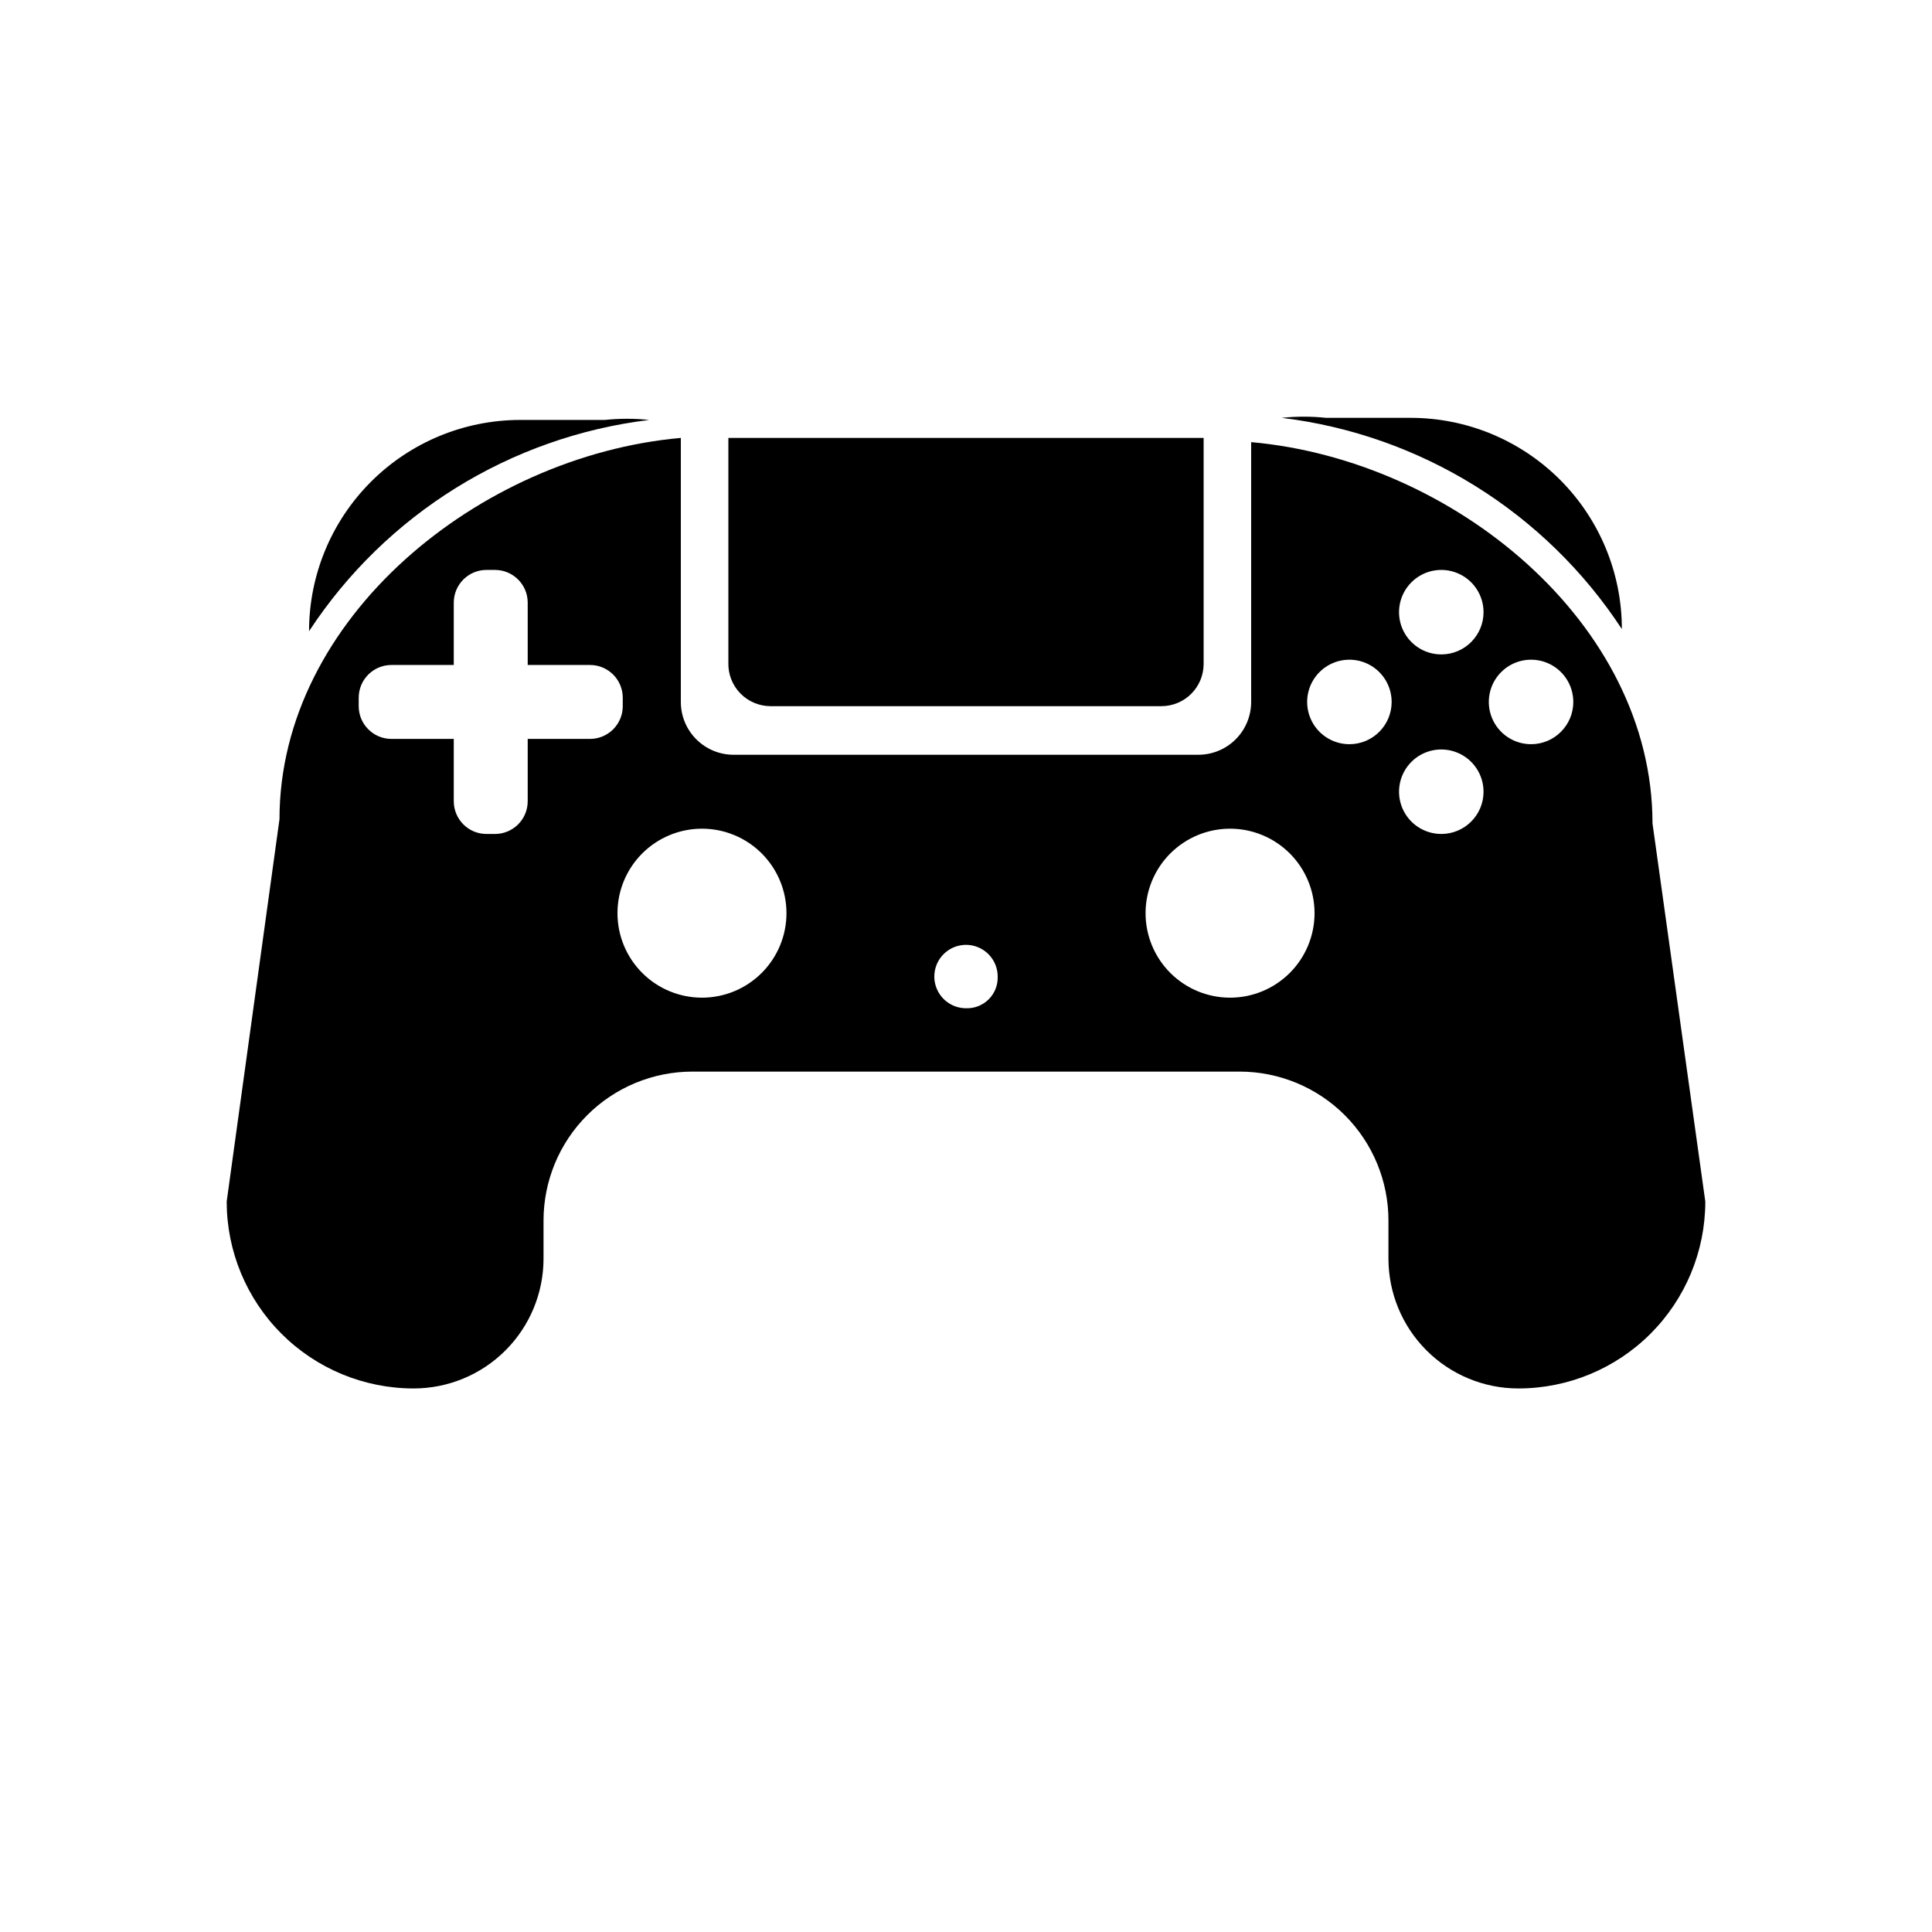
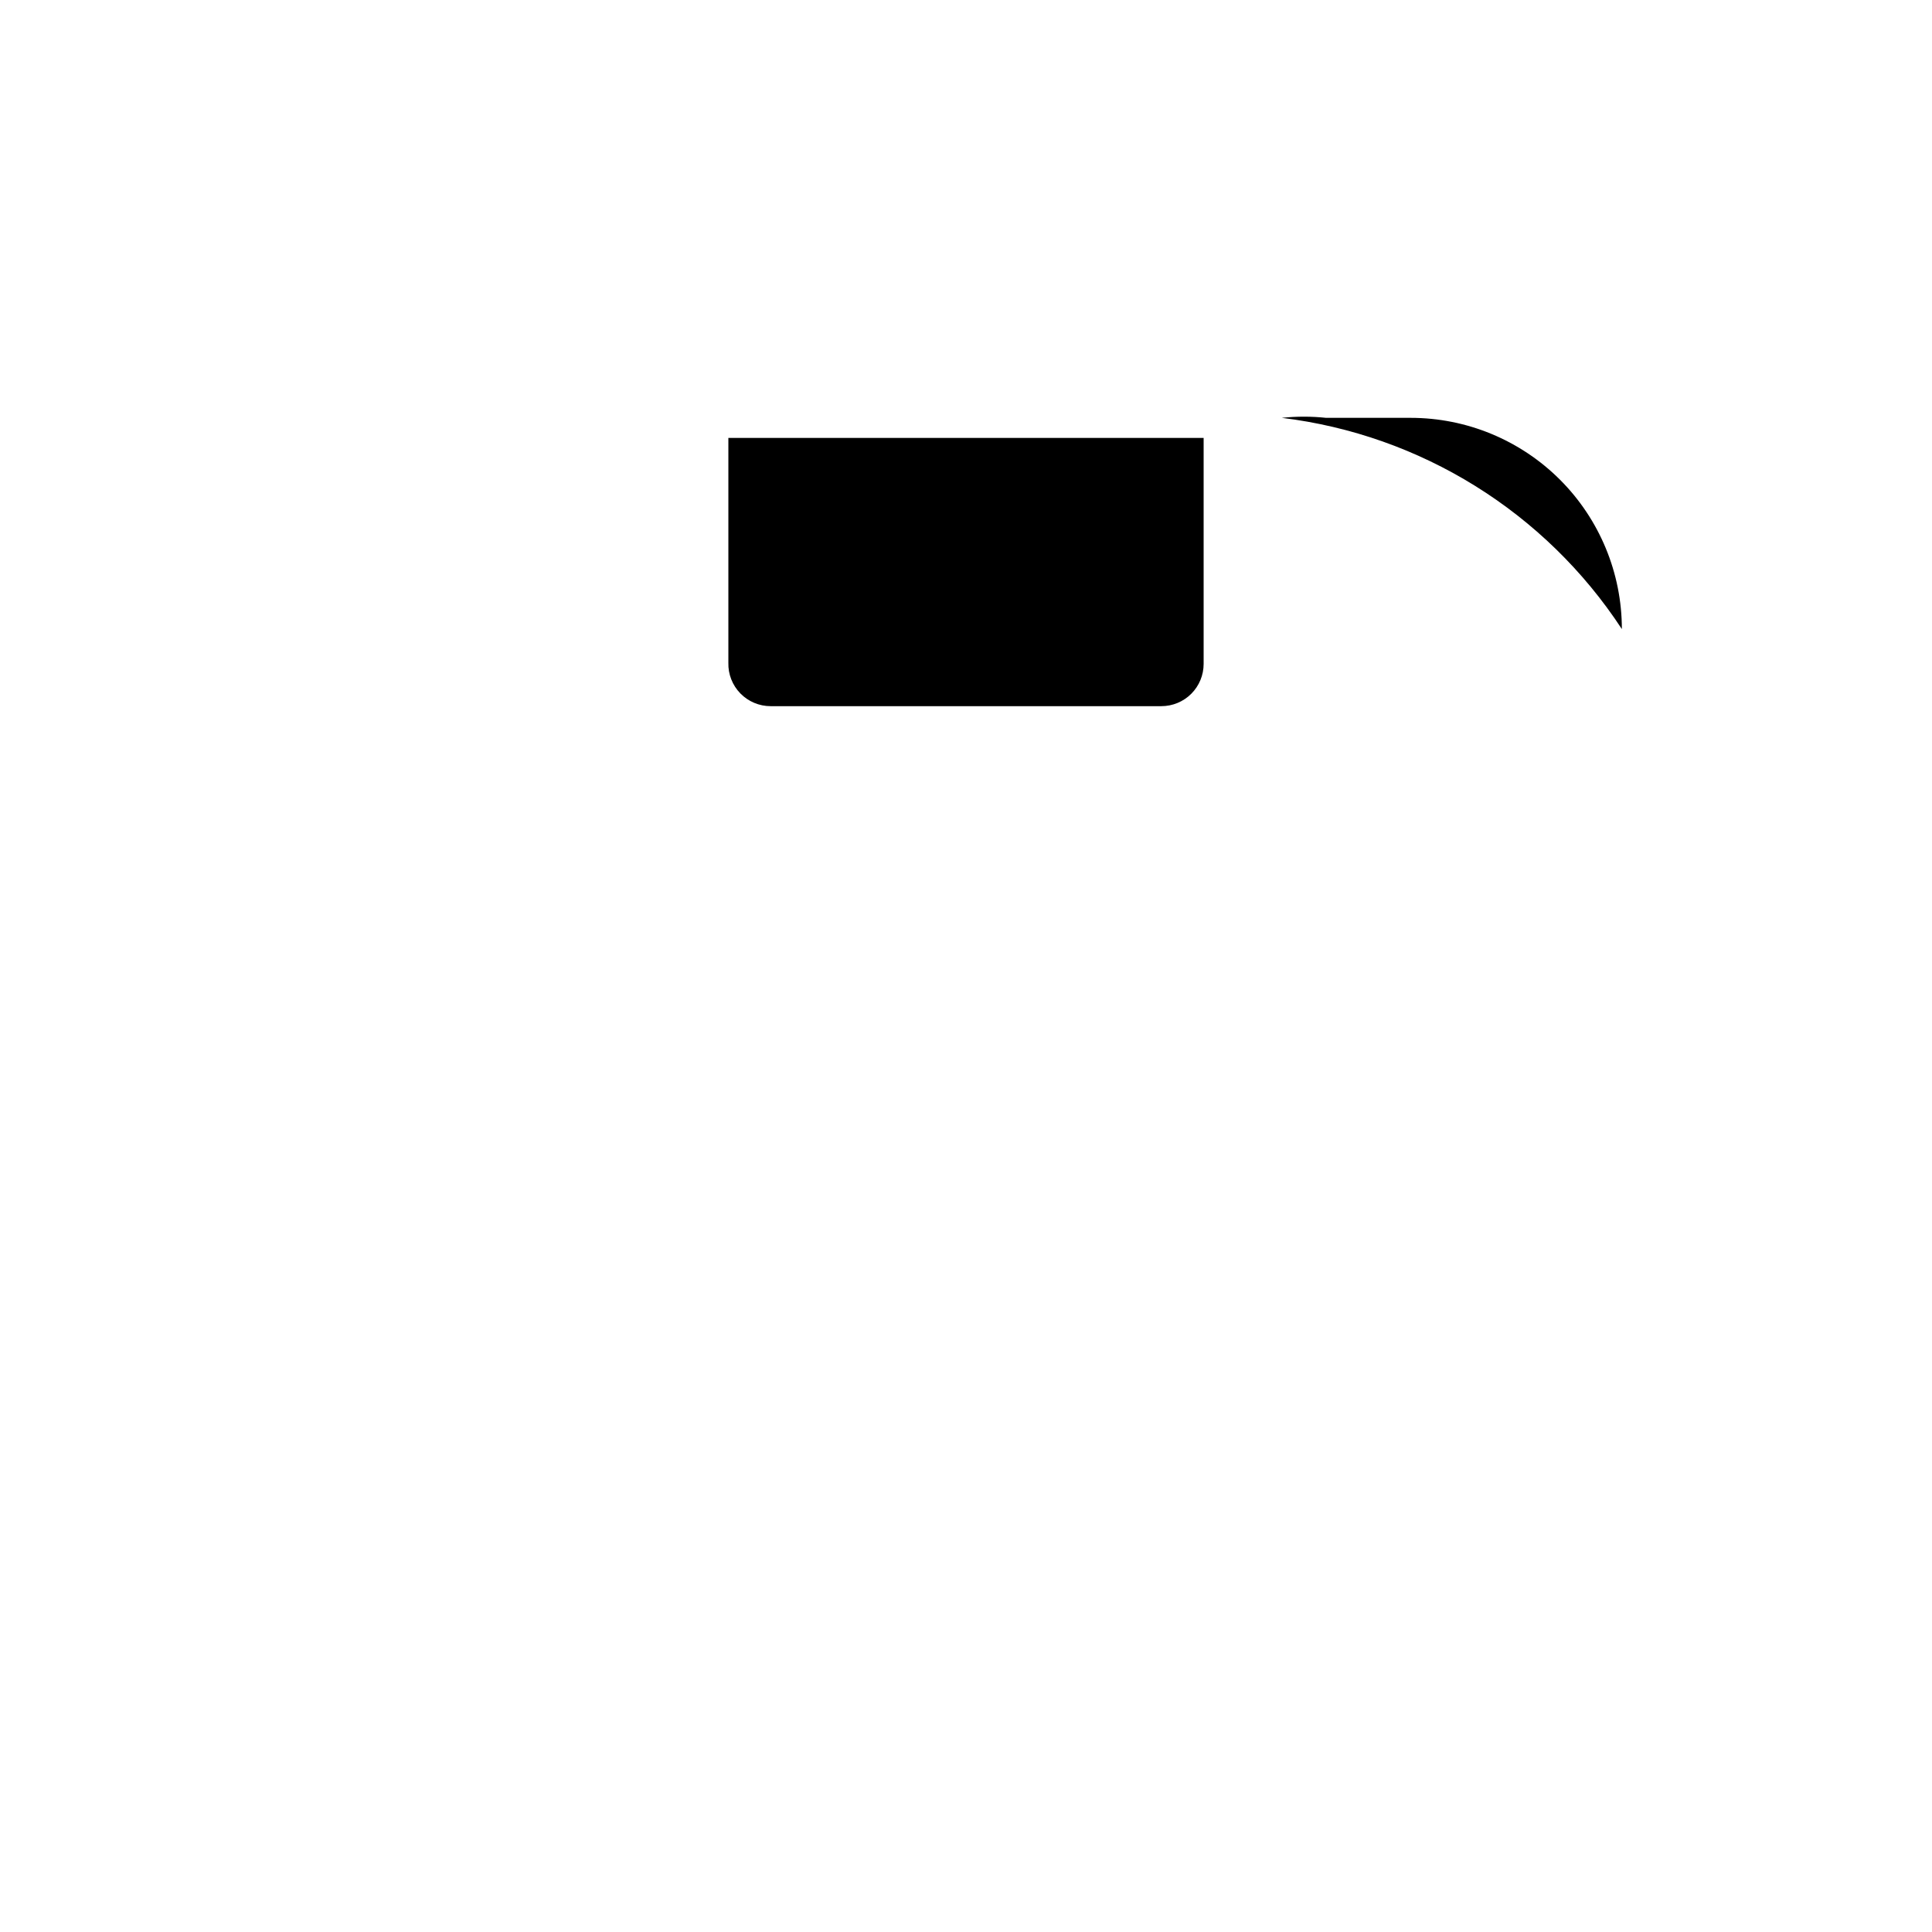
<svg xmlns="http://www.w3.org/2000/svg" fill="#000000" width="800px" height="800px" version="1.1" viewBox="144 144 512 512">
  <g>
-     <path d="m316.03 255.29c-3.91-0.414-7.848-0.414-11.758 0h-22.391c-14.848 0-29.086 5.898-39.582 16.395-10.5 10.5-16.395 24.738-16.395 39.586 20.332-31.02 53.305-51.5 90.125-55.98z" />
    <path d="m573.81 310.71c0-14.844-5.898-29.082-16.395-39.582-10.5-10.496-24.738-16.395-39.586-16.395h-22.391c-3.906-0.414-7.848-0.414-11.754 0 36.816 4.477 69.793 24.957 90.125 55.977z" />
-     <path d="m581.93 362.21c0-53.18-52.898-96.285-106.36-101.04v68.855c0 3.715-1.477 7.273-4.098 9.898-2.625 2.625-6.188 4.098-9.898 4.098h-123.15c-7.731 0-13.996-6.266-13.996-13.996v-69.973c-53.461 4.758-106.36 47.863-106.36 101.04l-13.992 101.32c0 13.141 5.219 25.742 14.508 35.031 9.293 9.293 21.895 14.512 35.031 14.512 9.133 0 17.887-3.629 24.344-10.086 6.457-6.453 10.082-15.211 10.082-24.344v-10.078 0.004c0-10.469 4.16-20.504 11.562-27.906 7.398-7.402 17.438-11.559 27.906-11.559h144.98c10.465 0 20.504 4.156 27.906 11.559 7.398 7.402 11.559 17.438 11.559 27.906v10.078-0.004c0 9.133 3.625 17.891 10.082 24.344 6.457 6.457 15.215 10.086 24.344 10.086 13.141 0 25.742-5.219 35.031-14.512 9.289-9.289 14.512-21.891 14.512-35.031zm-281.57-22.391h-16.512v16.516c0 4.793-3.887 8.676-8.68 8.676h-2.238c-4.793 0-8.676-3.883-8.676-8.676v-16.516h-16.516c-4.789 0-8.676-3.883-8.676-8.676v-2.238c0-4.793 3.887-8.676 8.676-8.676h16.516v-16.516c0-4.793 3.883-8.676 8.676-8.676h2.238c4.793 0 8.68 3.883 8.68 8.676v16.516h16.516-0.004c4.793 0 8.676 3.883 8.676 8.676v2.238c0 4.793-3.883 8.676-8.676 8.676zm29.668 68.574c-5.938 0-11.633-2.359-15.832-6.559-4.199-4.199-6.559-9.895-6.559-15.832s2.359-11.633 6.559-15.832c4.199-4.199 9.895-6.559 15.832-6.559 5.941 0 11.637 2.359 15.836 6.559s6.559 9.895 6.559 15.832-2.359 11.633-6.559 15.832c-4.199 4.199-9.895 6.559-15.836 6.559zm69.977 2.801c-3.398 0-6.461-2.047-7.758-5.184-1.301-3.137-0.582-6.75 1.82-9.152 2.398-2.402 6.012-3.121 9.148-1.82 3.137 1.301 5.184 4.363 5.184 7.758 0.078 2.25-0.781 4.434-2.371 6.023-1.594 1.594-3.773 2.453-6.023 2.375zm69.973-2.801c-5.938 0-11.633-2.359-15.832-6.559-4.199-4.199-6.559-9.895-6.559-15.832s2.359-11.633 6.559-15.832 9.895-6.559 15.832-6.559 11.633 2.359 15.832 6.559c4.199 4.199 6.559 9.895 6.559 15.832s-2.359 11.633-6.559 15.832c-4.199 4.199-9.895 6.559-15.832 6.559zm31.629-67.176v0.004c-4.531 0-8.613-2.731-10.344-6.914-1.734-4.184-0.777-9 2.426-12.199 3.203-3.203 8.016-4.16 12.199-2.43 4.184 1.734 6.914 5.816 6.914 10.344 0 6.184-5.012 11.199-11.195 11.199zm24.352 23.789-0.004 0.004c-4.527 0-8.609-2.727-10.344-6.91-1.73-4.184-0.773-9 2.43-12.203 3.199-3.199 8.016-4.16 12.199-2.426s6.914 5.816 6.914 10.344c0 6.184-5.016 11.195-11.199 11.195zm0-47.582-0.004 0.004c-4.527 0-8.609-2.727-10.344-6.91-1.73-4.184-0.773-9 2.43-12.203 3.199-3.199 8.016-4.16 12.199-2.426s6.914 5.816 6.914 10.344c0 6.184-5.016 11.195-11.199 11.195zm23.789 23.789v0.008c-4.527 0-8.609-2.731-10.344-6.914-1.734-4.184-0.773-9 2.426-12.199 3.203-3.203 8.02-4.16 12.203-2.43 4.184 1.734 6.91 5.816 6.91 10.344 0 6.184-5.012 11.199-11.195 11.199z" />
    <path d="m348.22 331.14h103.56-0.004c2.973 0 5.82-1.18 7.918-3.277 2.102-2.102 3.281-4.949 3.281-7.918v-59.898h-125.95v59.617c-0.078 3.019 1.07 5.938 3.176 8.098 2.109 2.16 5 3.379 8.02 3.379z" />
  </g>
</svg>